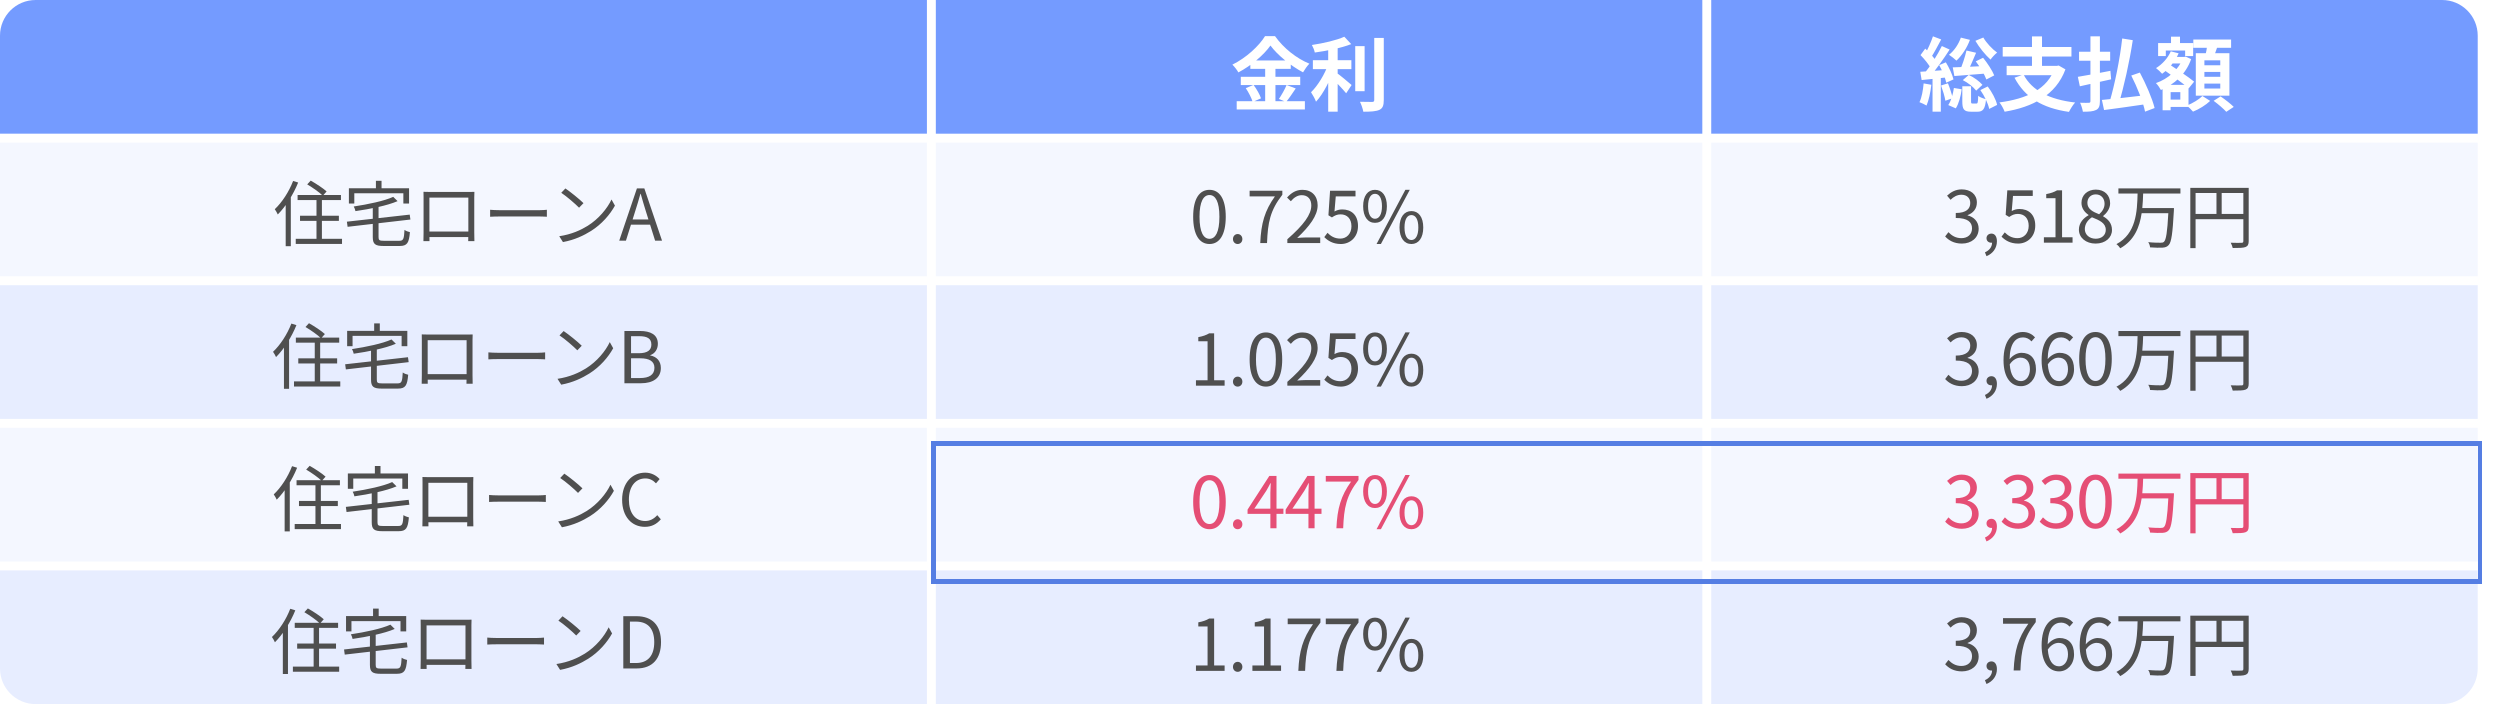
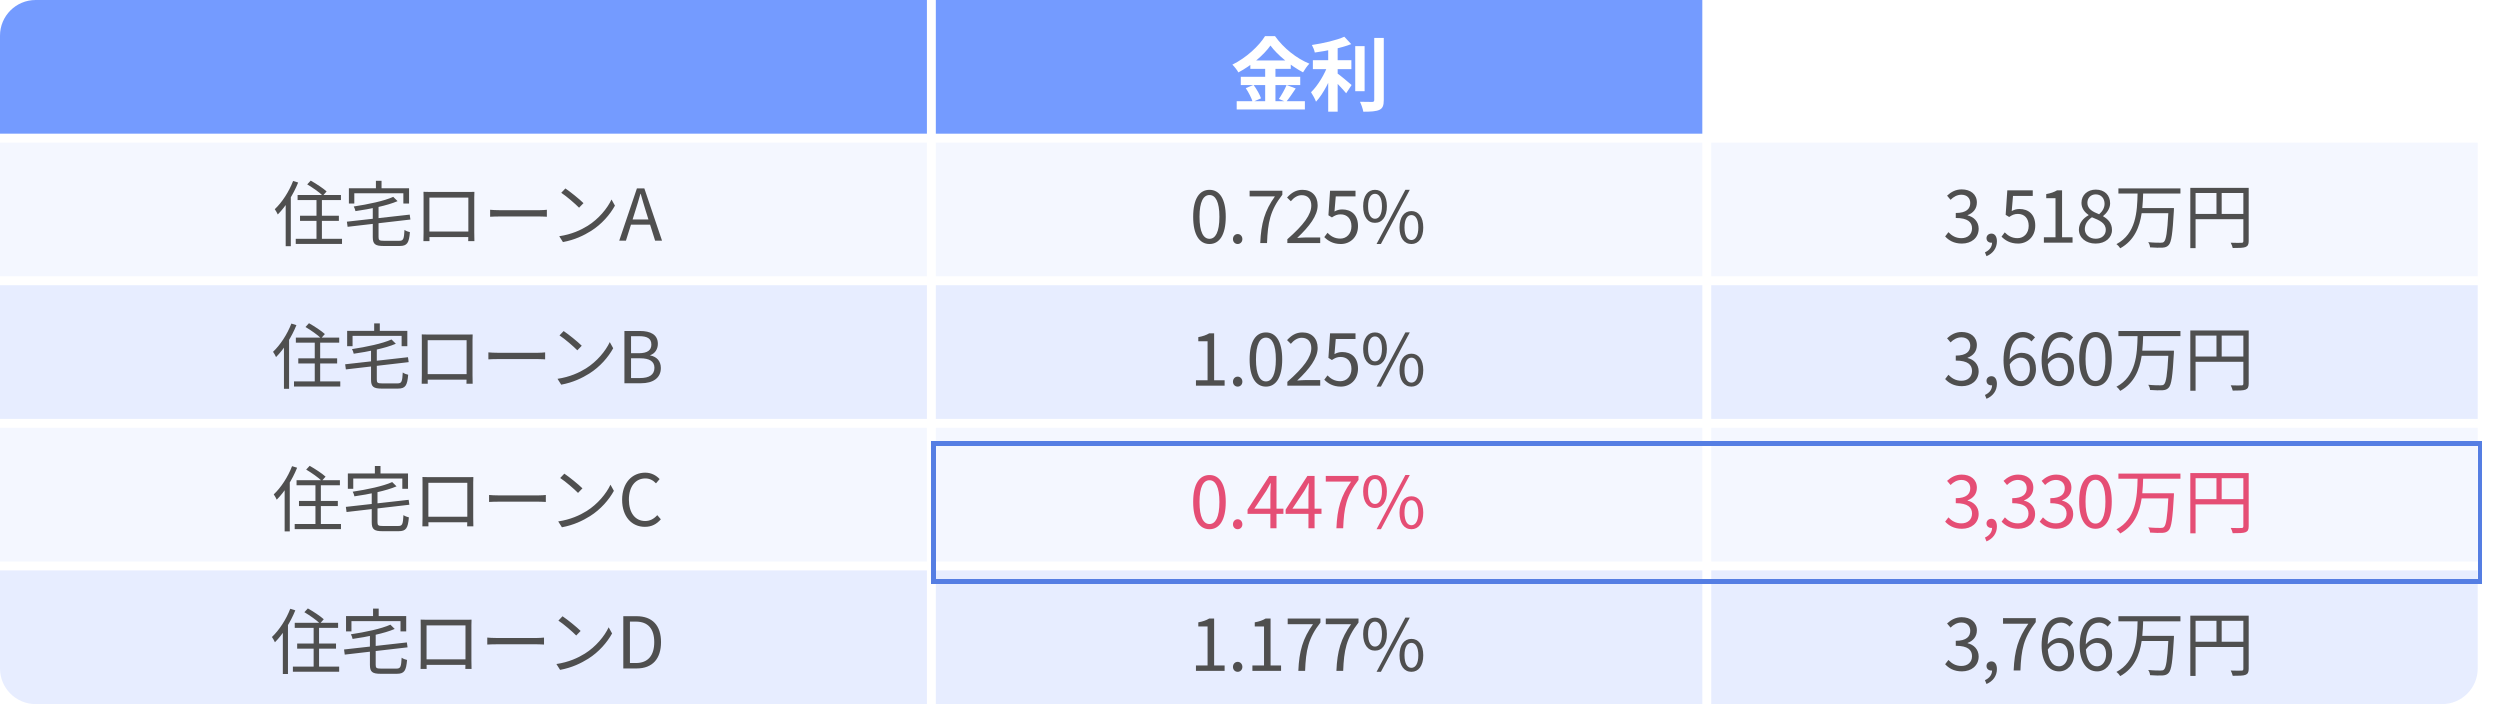
<svg xmlns="http://www.w3.org/2000/svg" width="561" height="158" viewBox="0 0 561 158" fill="none">
  <rect width="327" height="158" rx="8" fill="white" />
  <path d="M0 8C0 3.582 3.582 0 8 0H208V30H0V8Z" fill="#749BFF" />
  <rect x="210" width="172" height="30" fill="#749BFF" />
-   <path d="M384 0H548C552.418 0 556 3.582 556 8V30H384V0Z" fill="#749BFF" />
  <path d="M285.093 10.221C286.641 12.345 289.647 14.775 292.401 16.233C292.797 15.567 293.301 14.829 293.823 14.289C290.961 13.119 288.063 10.851 286.119 8.115H283.869C282.537 10.293 279.639 12.993 276.543 14.505C277.011 14.955 277.623 15.747 277.893 16.251C280.845 14.685 283.599 12.327 285.093 10.221ZM280.575 13.569V15.459H289.647V13.569H280.575ZM278.433 17.241V19.095H291.771V17.241H278.433ZM277.515 22.713V24.567H292.815V22.713H277.515ZM283.905 14.325V23.631H286.209V14.325H283.905ZM279.549 19.779C280.197 20.733 280.863 22.047 281.097 22.875L282.969 22.065C282.699 21.219 281.979 19.977 281.295 19.059L279.549 19.779ZM288.711 19.077C288.315 20.049 287.559 21.363 286.983 22.209L288.603 22.875C289.233 22.119 290.025 20.949 290.763 19.851L288.711 19.077ZM294.609 13.515V15.513H303.249V13.515H294.609ZM304.113 10.347V20.463H306.219V10.347H304.113ZM298.047 9.951V25.053H300.171V9.951H298.047ZM308.379 8.511V22.425C308.379 22.767 308.235 22.875 307.893 22.875C307.515 22.875 306.363 22.875 305.175 22.839C305.481 23.451 305.823 24.441 305.931 25.071C307.587 25.071 308.775 24.999 309.531 24.657C310.269 24.297 310.521 23.703 310.521 22.425V8.511H308.379ZM301.665 8.241C299.919 9.033 297.021 9.699 294.393 10.095C294.645 10.545 294.951 11.301 295.041 11.787C297.759 11.409 300.927 10.797 303.213 9.897L301.665 8.241ZM298.029 14.469C297.309 16.575 295.743 19.203 294.195 20.697C294.555 21.273 295.095 22.173 295.311 22.821C297.003 21.021 298.587 17.799 299.487 15.099L298.029 14.469ZM299.847 16.287L298.731 17.403C299.613 18.213 301.287 19.959 302.079 20.931L303.303 19.077C302.781 18.609 300.549 16.737 299.847 16.287Z" fill="white" />
  <path d="M441.277 11.337C440.971 12.705 440.341 14.631 439.783 15.837L441.403 16.323C442.015 15.189 442.771 13.425 443.437 11.841L441.277 11.337ZM443.365 13.767C444.319 15.027 445.345 16.737 445.741 17.835L447.505 16.917C447.055 15.801 445.975 14.163 445.003 12.957L443.365 13.767ZM444.391 20.211C445.309 21.525 446.155 23.271 446.371 24.441L448.153 23.541C447.901 22.335 447.001 20.679 446.047 19.401L444.391 20.211ZM438.199 15.117L438.559 17.061C440.557 16.917 443.257 16.701 445.831 16.485L445.849 14.793C443.023 14.937 440.089 15.063 438.199 15.117ZM440.017 8.439C439.495 9.933 438.523 11.391 437.353 12.291C437.821 12.597 438.649 13.227 439.027 13.605C440.233 12.489 441.385 10.761 442.051 8.943L440.017 8.439ZM445.057 8.421L443.275 9.159C444.121 10.617 445.525 12.363 446.677 13.371C447.001 12.885 447.685 12.165 448.153 11.805C447.055 11.013 445.741 9.627 445.057 8.421ZM440.449 17.979C441.565 18.537 442.843 19.527 443.455 20.337L444.859 19.041C444.211 18.285 442.969 17.349 441.781 16.809L440.449 17.979ZM440.341 19.365V22.731C440.341 24.495 440.665 25.071 442.321 25.071C442.645 25.071 443.401 25.071 443.725 25.071C444.949 25.071 445.471 24.513 445.669 22.263C445.129 22.137 444.283 21.831 443.905 21.507C443.869 23.037 443.797 23.235 443.491 23.235C443.329 23.235 442.789 23.235 442.663 23.235C442.357 23.235 442.303 23.181 442.303 22.713V19.365H440.341ZM438.451 19.743C438.271 21.111 437.803 22.695 437.191 23.577L438.883 24.315C439.567 23.235 440.017 21.525 440.197 20.031L438.451 19.743ZM433.753 8.151C433.339 9.411 432.565 11.157 431.917 12.237L433.357 12.849C434.023 11.841 434.869 10.239 435.607 8.853L433.753 8.151ZM435.751 10.329C434.815 12.255 433.159 14.883 431.809 16.503L433.051 17.205C434.437 15.657 436.183 13.155 437.497 11.121L435.751 10.329ZM430.963 12.363C431.863 13.281 432.907 14.559 433.321 15.423L434.473 13.767C434.041 12.939 432.943 11.769 432.025 10.905L430.963 12.363ZM435.157 14.613C435.859 15.855 436.525 17.511 436.741 18.555L438.361 17.817C438.127 16.773 437.389 15.189 436.651 13.983L435.157 14.613ZM430.909 16.107L431.215 17.961C432.889 17.781 435.067 17.583 437.155 17.331L437.119 15.675C434.833 15.837 432.493 16.017 430.909 16.107ZM435.571 19.185C435.967 20.265 436.399 21.669 436.543 22.605L438.181 22.029C437.983 21.111 437.551 19.743 437.119 18.699L435.571 19.185ZM431.665 18.717C431.521 20.247 431.251 21.867 430.729 22.929C431.161 23.091 431.953 23.451 432.313 23.685C432.817 22.533 433.195 20.733 433.393 19.023L431.665 18.717ZM433.663 17.007V25.053H435.517V17.007H433.663ZM454.087 16.737L452.053 17.439C454.393 21.831 458.209 24.243 464.275 25.107C464.581 24.495 465.175 23.505 465.661 23.001C459.865 22.353 455.941 20.283 454.087 16.737ZM450.289 14.775V16.881H461.827V14.775H450.289ZM449.407 10.545V12.687H464.833V10.545H449.407ZM455.977 8.169V15.729H458.227V8.169H455.977ZM461.125 14.775V15.171C459.487 20.067 454.717 22.191 448.669 22.983C449.083 23.469 449.641 24.495 449.839 25.071C456.085 24.027 461.323 21.399 463.483 15.567L461.971 14.703L461.593 14.775H461.125ZM476.221 8.637C475.717 13.245 474.511 19.113 473.395 22.857L475.447 23.289C476.581 19.581 477.859 13.893 478.597 9.015L476.221 8.637ZM471.667 22.425L472.153 24.693C474.691 24.351 478.237 23.883 481.531 23.379L481.459 21.363C477.895 21.795 474.061 22.227 471.667 22.425ZM478.255 16.953C479.587 19.563 480.937 22.947 481.351 25.053L483.493 24.243C482.971 22.101 481.531 18.807 480.181 16.287L478.255 16.953ZM466.537 11.607V13.623H473.521V11.607H466.537ZM469.093 8.151V22.695C469.093 22.965 469.003 23.055 468.733 23.073C468.463 23.073 467.581 23.091 466.771 23.055C467.041 23.613 467.311 24.513 467.401 25.071C468.769 25.071 469.705 25.017 470.371 24.675C471.001 24.351 471.217 23.793 471.217 22.695V8.151H469.093ZM466.267 17.241L466.717 19.365C468.697 18.933 471.307 18.357 473.737 17.799L473.575 15.891C470.929 16.413 468.103 16.953 466.267 17.241ZM486.583 12.777V14.235H490.165V12.777H486.583ZM487.177 8.223V11.031H489.193V8.223H487.177ZM486.259 19.041V20.679H489.265V22.353H486.259V23.991H491.101V19.041H486.259ZM484.279 9.663V12.579H486.007V11.337H490.345V12.579H492.145V9.663H484.279ZM485.287 19.041V24.747H487.087V19.041H485.287ZM489.805 12.777V13.083C488.923 15.621 486.475 17.727 483.793 18.645C484.171 19.023 484.675 19.743 484.909 20.193C487.879 18.969 490.507 16.665 491.695 13.263L490.471 12.705L490.147 12.777H489.805ZM487.123 11.517C486.475 13.029 485.233 14.415 483.811 15.279C484.207 15.567 484.891 16.215 485.179 16.557C486.655 15.495 488.077 13.821 488.887 11.967L487.123 11.517ZM485.521 15.639C487.339 16.899 489.913 18.717 491.137 19.833L492.361 18.321C491.065 17.241 488.419 15.513 486.655 14.343L485.521 15.639ZM492.181 8.871V10.725H500.659V8.871H492.181ZM494.665 16.143H498.229V17.241H494.665V16.143ZM494.665 18.753H498.229V19.869H494.665V18.753ZM494.665 13.533H498.229V14.649H494.665V13.533ZM492.739 11.931V21.471H500.281V11.931H492.739ZM495.349 9.861C495.259 10.725 495.025 11.931 494.809 12.777L496.609 13.119C496.915 12.363 497.347 11.229 497.707 10.131L495.349 9.861ZM494.215 21.543C493.495 22.281 492.019 23.199 490.723 23.685C491.173 24.063 491.785 24.657 492.109 25.053C493.441 24.531 495.007 23.559 495.961 22.641L494.215 21.543ZM496.735 22.623C497.725 23.343 498.985 24.423 499.579 25.089L501.253 23.991C500.587 23.307 499.273 22.299 498.301 21.633L496.735 22.623Z" fill="white" />
  <rect y="32" width="208" height="30" fill="#F4F7FF" />
  <rect x="210" y="32" width="172" height="30" fill="#F4F7FF" />
  <rect x="384" y="32" width="172" height="30" fill="#F4F7FF" />
  <rect y="64" width="208" height="30" fill="#E7EDFF" />
  <rect x="210" y="64" width="172" height="30" fill="#E7EDFF" />
  <rect x="384" y="64" width="172" height="30" fill="#E7EDFF" />
  <rect y="96" width="208" height="30" fill="#F4F7FF" />
  <rect x="210" y="96" width="172" height="30" fill="#F4F7FF" />
  <rect x="384" y="96" width="172" height="30" fill="#F4F7FF" />
  <path d="M0 128H208V158H8C3.582 158 0 154.418 0 150V128Z" fill="#E7EDFF" />
  <rect x="210" y="128" width="172" height="30" fill="#E7EDFF" />
  <path d="M384 128H556V150C556 154.418 552.418 158 548 158H384V128Z" fill="#E7EDFF" />
  <path d="M66.78 43.76V44.896H76.508V43.76H66.78ZM67.324 48.416V49.568H76.044V48.416H67.324ZM66.364 53.584V54.736H76.748V53.584H66.364ZM71.02 44.096V54.272H72.236V44.096H71.02ZM68.94 41.376C70.156 42.096 71.708 43.184 72.444 43.92L73.292 42.96C72.508 42.24 70.94 41.216 69.724 40.528L68.94 41.376ZM65.772 40.608C64.844 43.04 63.276 45.424 61.66 46.944C61.884 47.232 62.22 47.856 62.332 48.128C64.108 46.352 65.82 43.664 66.908 40.96L65.772 40.608ZM64.108 44.736V55.248H65.26V43.616L65.244 43.6L64.108 44.736ZM88.242 44.176C86.242 45.088 82.594 45.856 79.378 46.336C79.538 46.608 79.714 47.072 79.762 47.376C83.058 46.896 86.802 46.176 89.218 45.136L88.242 44.176ZM77.842 49.744L78.002 50.896L92.098 49.264L91.938 48.16L77.842 49.744ZM83.65 46.208V53.2C83.65 54.784 84.194 55.2 86.066 55.2C86.466 55.2 89.234 55.2 89.666 55.2C91.378 55.2 91.778 54.528 91.986 52.096C91.602 52.016 91.074 51.824 90.77 51.584C90.658 53.632 90.53 54.032 89.602 54.032C88.978 54.032 86.626 54.032 86.13 54.032C85.122 54.032 84.946 53.888 84.946 53.2V46.208H83.65ZM84.354 40.576V43.152H85.618V40.576H84.354ZM78.29 42.24V45.68H79.506V43.376H90.514V45.68H91.794V42.24H78.29ZM95.032 43.04C95.048 43.44 95.048 43.92 95.048 44.288C95.048 44.912 95.048 51.52 95.048 52.176C95.048 52.736 95.016 53.904 95.016 54.112H96.376C96.376 53.904 96.36 52.88 96.36 52.352C96.36 51.696 96.36 44.336 96.36 44.336H105.096C105.096 44.336 105.096 51.76 105.096 52.352C105.096 53.024 105.08 53.936 105.064 54.112H106.456C106.44 53.936 106.424 52.688 106.424 52.176C106.424 51.568 106.424 45.04 106.424 44.288C106.424 43.888 106.424 43.44 106.456 43.056C105.96 43.072 105.384 43.072 105.048 43.072C104.264 43.072 97.304 43.072 96.456 43.072C96.072 43.072 95.656 43.072 95.032 43.04ZM105.624 51.952H95.72V53.2H105.624V51.952ZM109.982 47.072V48.64C110.494 48.608 111.342 48.576 112.222 48.576C113.406 48.576 119.79 48.576 121.006 48.576C121.71 48.576 122.382 48.624 122.718 48.64V47.072C122.35 47.104 121.79 47.168 120.99 47.168C119.806 47.168 113.39 47.168 112.222 47.168C111.31 47.168 110.478 47.12 109.982 47.072ZM126.871 42.288L125.943 43.264C127.143 44.048 129.127 45.776 129.943 46.608L130.935 45.584C130.055 44.704 127.991 43.04 126.871 42.288ZM125.495 53.008L126.327 54.32C128.999 53.824 131.015 52.832 132.631 51.824C135.047 50.304 136.903 48.128 137.991 46.144L137.223 44.768C136.295 46.752 134.359 49.12 131.879 50.672C130.359 51.616 128.279 52.592 125.495 53.008ZM138.957 54H140.461L142.525 47.44C142.957 46.128 143.325 44.848 143.709 43.488H143.773C144.157 44.848 144.525 46.128 144.941 47.44L147.005 54H148.557L144.589 42.272H142.925L138.957 54ZM141.037 50.416H146.445V49.248H141.037V50.416ZM66.39 75.76V76.896H76.118V75.76H66.39ZM66.934 80.416V81.568H75.654V80.416H66.934ZM65.974 85.584V86.736H76.358V85.584H65.974ZM70.63 76.096V86.272H71.846V76.096H70.63ZM68.55 73.376C69.766 74.096 71.318 75.184 72.054 75.92L72.902 74.96C72.118 74.24 70.55 73.216 69.334 72.528L68.55 73.376ZM65.382 72.608C64.454 75.04 62.886 77.424 61.27 78.944C61.494 79.232 61.83 79.856 61.942 80.128C63.718 78.352 65.43 75.664 66.518 72.96L65.382 72.608ZM63.718 76.736V87.248H64.87V75.616L64.854 75.6L63.718 76.736ZM87.852 76.176C85.852 77.088 82.204 77.856 78.988 78.336C79.148 78.608 79.324 79.072 79.372 79.376C82.668 78.896 86.412 78.176 88.828 77.136L87.852 76.176ZM77.452 81.744L77.612 82.896L91.708 81.264L91.548 80.16L77.452 81.744ZM83.26 78.208V85.2C83.26 86.784 83.804 87.2 85.676 87.2C86.076 87.2 88.844 87.2 89.276 87.2C90.988 87.2 91.388 86.528 91.596 84.096C91.212 84.016 90.684 83.824 90.38 83.584C90.268 85.632 90.14 86.032 89.212 86.032C88.588 86.032 86.236 86.032 85.74 86.032C84.732 86.032 84.556 85.888 84.556 85.2V78.208H83.26ZM83.964 72.576V75.152H85.228V72.576H83.964ZM77.9 74.24V77.68H79.116V75.376H90.124V77.68H91.404V74.24H77.9ZM94.642 75.04C94.658 75.44 94.658 75.92 94.658 76.288C94.658 76.912 94.658 83.52 94.658 84.176C94.658 84.736 94.626 85.904 94.626 86.112H95.986C95.986 85.904 95.97 84.88 95.97 84.352C95.97 83.696 95.97 76.336 95.97 76.336H104.706C104.706 76.336 104.706 83.76 104.706 84.352C104.706 85.024 104.69 85.936 104.674 86.112H106.066C106.05 85.936 106.034 84.688 106.034 84.176C106.034 83.568 106.034 77.04 106.034 76.288C106.034 75.888 106.034 75.44 106.066 75.056C105.57 75.072 104.994 75.072 104.658 75.072C103.874 75.072 96.914 75.072 96.066 75.072C95.682 75.072 95.266 75.072 94.642 75.04ZM105.234 83.952H95.33V85.2H105.234V83.952ZM109.592 79.072V80.64C110.104 80.608 110.952 80.576 111.832 80.576C113.016 80.576 119.4 80.576 120.616 80.576C121.32 80.576 121.992 80.624 122.328 80.64V79.072C121.96 79.104 121.4 79.168 120.6 79.168C119.416 79.168 113 79.168 111.832 79.168C110.92 79.168 110.088 79.12 109.592 79.072ZM126.481 74.288L125.553 75.264C126.753 76.048 128.737 77.776 129.553 78.608L130.545 77.584C129.665 76.704 127.601 75.04 126.481 74.288ZM125.105 85.008L125.937 86.32C128.609 85.824 130.625 84.832 132.241 83.824C134.657 82.304 136.513 80.128 137.601 78.144L136.833 76.768C135.905 78.752 133.969 81.12 131.489 82.672C129.969 83.616 127.889 84.592 125.105 85.008ZM140.119 86H143.863C146.471 86 148.295 84.864 148.295 82.576C148.295 80.976 147.319 80.032 145.911 79.76V79.696C147.015 79.328 147.623 78.304 147.623 77.152C147.623 75.088 145.975 74.272 143.591 74.272H140.119V86ZM141.607 79.264V75.44H143.415C145.239 75.44 146.167 75.952 146.167 77.328C146.167 78.528 145.351 79.264 143.335 79.264H141.607ZM141.607 84.832V80.4H143.655C145.703 80.4 146.855 81.072 146.855 82.528C146.855 84.112 145.655 84.832 143.655 84.832H141.607ZM66.546 107.76V108.896H76.274V107.76H66.546ZM67.09 112.416V113.568H75.81V112.416H67.09ZM66.13 117.584V118.736H76.514V117.584H66.13ZM70.786 108.096V118.272H72.002V108.096H70.786ZM68.706 105.376C69.922 106.096 71.474 107.184 72.21 107.92L73.058 106.96C72.274 106.24 70.706 105.216 69.49 104.528L68.706 105.376ZM65.538 104.608C64.61 107.04 63.042 109.424 61.426 110.944C61.65 111.232 61.986 111.856 62.098 112.128C63.874 110.352 65.586 107.664 66.674 104.96L65.538 104.608ZM63.874 108.736V119.248H65.026V107.616L65.01 107.6L63.874 108.736ZM88.008 108.176C86.008 109.088 82.36 109.856 79.144 110.336C79.304 110.608 79.48 111.072 79.528 111.376C82.824 110.896 86.568 110.176 88.984 109.136L88.008 108.176ZM77.608 113.744L77.768 114.896L91.864 113.264L91.704 112.16L77.608 113.744ZM83.416 110.208V117.2C83.416 118.784 83.96 119.2 85.832 119.2C86.232 119.2 89 119.2 89.432 119.2C91.144 119.2 91.544 118.528 91.752 116.096C91.368 116.016 90.84 115.824 90.536 115.584C90.424 117.632 90.296 118.032 89.368 118.032C88.744 118.032 86.392 118.032 85.896 118.032C84.888 118.032 84.712 117.888 84.712 117.2V110.208H83.416ZM84.12 104.576V107.152H85.384V104.576H84.12ZM78.056 106.24V109.68H79.272V107.376H90.28V109.68H91.56V106.24H78.056ZM94.798 107.04C94.814 107.44 94.814 107.92 94.814 108.288C94.814 108.912 94.814 115.52 94.814 116.176C94.814 116.736 94.782 117.904 94.782 118.112H96.142C96.142 117.904 96.126 116.88 96.126 116.352C96.126 115.696 96.126 108.336 96.126 108.336H104.862C104.862 108.336 104.862 115.76 104.862 116.352C104.862 117.024 104.846 117.936 104.83 118.112H106.222C106.206 117.936 106.19 116.688 106.19 116.176C106.19 115.568 106.19 109.04 106.19 108.288C106.19 107.888 106.19 107.44 106.222 107.056C105.726 107.072 105.15 107.072 104.814 107.072C104.03 107.072 97.07 107.072 96.222 107.072C95.838 107.072 95.422 107.072 94.798 107.04ZM105.39 115.952H95.486V117.2H105.39V115.952ZM109.748 111.072V112.64C110.26 112.608 111.108 112.576 111.988 112.576C113.172 112.576 119.556 112.576 120.772 112.576C121.476 112.576 122.148 112.624 122.484 112.64V111.072C122.116 111.104 121.556 111.168 120.756 111.168C119.572 111.168 113.156 111.168 111.988 111.168C111.076 111.168 110.244 111.12 109.748 111.072ZM126.637 106.288L125.709 107.264C126.909 108.048 128.893 109.776 129.709 110.608L130.701 109.584C129.821 108.704 127.757 107.04 126.637 106.288ZM125.261 117.008L126.093 118.32C128.765 117.824 130.781 116.832 132.397 115.824C134.813 114.304 136.669 112.128 137.757 110.144L136.989 108.768C136.061 110.752 134.125 113.12 131.645 114.672C130.125 115.616 128.045 116.592 125.261 117.008ZM144.707 118.224C146.227 118.224 147.363 117.616 148.291 116.528L147.491 115.6C146.739 116.432 145.875 116.912 144.771 116.912C142.531 116.912 141.123 115.072 141.123 112.112C141.123 109.184 142.595 107.36 144.819 107.36C145.811 107.36 146.595 107.808 147.203 108.464L148.019 107.504C147.331 106.752 146.227 106.064 144.803 106.064C141.827 106.064 139.603 108.368 139.603 112.144C139.603 115.952 141.779 118.224 144.707 118.224ZM66.14 139.76V140.896H75.868V139.76H66.14ZM66.684 144.416V145.568H75.404V144.416H66.684ZM65.724 149.584V150.736H76.108V149.584H65.724ZM70.38 140.096V150.272H71.596V140.096H70.38ZM68.3 137.376C69.516 138.096 71.068 139.184 71.804 139.92L72.652 138.96C71.868 138.24 70.3 137.216 69.084 136.528L68.3 137.376ZM65.132 136.608C64.204 139.04 62.636 141.424 61.02 142.944C61.244 143.232 61.58 143.856 61.692 144.128C63.468 142.352 65.18 139.664 66.268 136.96L65.132 136.608ZM63.468 140.736V151.248H64.62V139.616L64.604 139.6L63.468 140.736ZM87.602 140.176C85.602 141.088 81.954 141.856 78.738 142.336C78.898 142.608 79.074 143.072 79.122 143.376C82.418 142.896 86.162 142.176 88.578 141.136L87.602 140.176ZM77.202 145.744L77.362 146.896L91.458 145.264L91.298 144.16L77.202 145.744ZM83.01 142.208V149.2C83.01 150.784 83.554 151.2 85.426 151.2C85.826 151.2 88.594 151.2 89.026 151.2C90.738 151.2 91.138 150.528 91.346 148.096C90.962 148.016 90.434 147.824 90.13 147.584C90.018 149.632 89.89 150.032 88.962 150.032C88.338 150.032 85.986 150.032 85.49 150.032C84.482 150.032 84.306 149.888 84.306 149.2V142.208H83.01ZM83.714 136.576V139.152H84.978V136.576H83.714ZM77.65 138.24V141.68H78.866V139.376H89.874V141.68H91.154V138.24H77.65ZM94.392 139.04C94.408 139.44 94.408 139.92 94.408 140.288C94.408 140.912 94.408 147.52 94.408 148.176C94.408 148.736 94.376 149.904 94.376 150.112H95.736C95.736 149.904 95.72 148.88 95.72 148.352C95.72 147.696 95.72 140.336 95.72 140.336H104.456C104.456 140.336 104.456 147.76 104.456 148.352C104.456 149.024 104.44 149.936 104.424 150.112H105.816C105.8 149.936 105.784 148.688 105.784 148.176C105.784 147.568 105.784 141.04 105.784 140.288C105.784 139.888 105.784 139.44 105.816 139.056C105.32 139.072 104.744 139.072 104.408 139.072C103.624 139.072 96.664 139.072 95.816 139.072C95.432 139.072 95.016 139.072 94.392 139.04ZM104.984 147.952H95.08V149.2H104.984V147.952ZM109.342 143.072V144.64C109.854 144.608 110.702 144.576 111.582 144.576C112.766 144.576 119.15 144.576 120.366 144.576C121.07 144.576 121.742 144.624 122.078 144.64V143.072C121.71 143.104 121.15 143.168 120.35 143.168C119.166 143.168 112.75 143.168 111.582 143.168C110.67 143.168 109.838 143.12 109.342 143.072ZM126.231 138.288L125.303 139.264C126.503 140.048 128.487 141.776 129.303 142.608L130.295 141.584C129.415 140.704 127.351 139.04 126.231 138.288ZM124.855 149.008L125.687 150.32C128.359 149.824 130.375 148.832 131.991 147.824C134.407 146.304 136.263 144.128 137.351 142.144L136.583 140.768C135.655 142.752 133.719 145.12 131.239 146.672C129.719 147.616 127.639 148.592 124.855 149.008ZM139.869 150H142.877C146.413 150 148.333 147.824 148.333 144.096C148.333 140.368 146.413 138.272 142.797 138.272H139.869V150ZM141.357 148.784V139.488H142.685C145.437 139.488 146.813 141.12 146.813 144.096C146.813 147.072 145.437 148.784 142.685 148.784H141.357Z" fill="#4F4F4F" />
  <path d="M271.411 54.757C273.635 54.757 275.059 52.725 275.059 48.645C275.059 44.581 273.635 42.597 271.411 42.597C269.171 42.597 267.747 44.565 267.747 48.645C267.747 52.725 269.171 54.757 271.411 54.757ZM271.411 53.589C270.067 53.589 269.171 52.101 269.171 48.645C269.171 45.221 270.067 43.765 271.411 43.765C272.739 43.765 273.635 45.221 273.635 48.645C273.635 52.101 272.739 53.589 271.411 53.589ZM277.732 54.757C278.308 54.757 278.788 54.309 278.788 53.653C278.788 52.981 278.308 52.517 277.732 52.517C277.156 52.517 276.676 52.981 276.676 53.653C276.676 54.309 277.156 54.757 277.732 54.757ZM282.799 54.549H284.319C284.495 49.957 285.007 47.221 287.759 43.701V42.805H280.415V44.069H286.095C283.807 47.269 282.991 50.101 282.799 54.549ZM288.88 54.549H296.256V53.285H293.008C292.416 53.285 291.696 53.349 291.088 53.397C293.84 50.789 295.68 48.405 295.68 46.069C295.68 43.973 294.368 42.597 292.272 42.597C290.784 42.597 289.776 43.285 288.816 44.325L289.664 45.157C290.304 44.389 291.136 43.797 292.096 43.797C293.552 43.797 294.256 44.773 294.256 46.117C294.256 48.133 292.56 50.469 288.88 53.685V54.549ZM300.897 54.757C302.881 54.757 304.737 53.301 304.737 50.725C304.737 48.149 303.153 46.997 301.201 46.997C300.497 46.997 299.985 47.173 299.457 47.461L299.745 44.069H304.177V42.805H298.465L298.097 48.309L298.881 48.789C299.553 48.341 300.049 48.101 300.833 48.101C302.305 48.101 303.265 49.093 303.265 50.773C303.265 52.485 302.145 53.541 300.769 53.541C299.409 53.541 298.561 52.917 297.889 52.245L297.169 53.205C297.953 53.989 299.073 54.757 300.897 54.757ZM308.546 50.005C310.162 50.005 311.218 48.645 311.218 46.277C311.218 43.925 310.162 42.597 308.546 42.597C306.946 42.597 305.89 43.925 305.89 46.277C305.89 48.645 306.946 50.005 308.546 50.005ZM308.546 49.093C307.634 49.093 306.994 48.149 306.994 46.277C306.994 44.405 307.634 43.493 308.546 43.493C309.474 43.493 310.114 44.405 310.114 46.277C310.114 48.149 309.474 49.093 308.546 49.093ZM308.898 54.757H309.874L316.354 42.597H315.362L308.898 54.757ZM316.722 54.757C318.322 54.757 319.378 53.413 319.378 51.045C319.378 48.693 318.322 47.365 316.722 47.365C315.122 47.365 314.05 48.693 314.05 51.045C314.05 53.413 315.122 54.757 316.722 54.757ZM316.722 53.861C315.794 53.861 315.17 52.917 315.17 51.045C315.17 49.173 315.794 48.261 316.722 48.261C317.634 48.261 318.274 49.173 318.274 51.045C318.274 52.917 317.634 53.861 316.722 53.861ZM268.371 86.549H274.803V85.333H272.451V74.805H271.331C270.691 75.189 269.939 75.461 268.899 75.653V76.581H270.979V85.333H268.371V86.549ZM277.732 86.757C278.308 86.757 278.788 86.309 278.788 85.653C278.788 84.981 278.308 84.517 277.732 84.517C277.156 84.517 276.676 84.981 276.676 85.653C276.676 86.309 277.156 86.757 277.732 86.757ZM284.079 86.757C286.303 86.757 287.727 84.725 287.727 80.645C287.727 76.581 286.303 74.597 284.079 74.597C281.839 74.597 280.415 76.565 280.415 80.645C280.415 84.725 281.839 86.757 284.079 86.757ZM284.079 85.589C282.735 85.589 281.839 84.101 281.839 80.645C281.839 77.221 282.735 75.765 284.079 75.765C285.407 75.765 286.303 77.221 286.303 80.645C286.303 84.101 285.407 85.589 284.079 85.589ZM288.88 86.549H296.256V85.285H293.008C292.416 85.285 291.696 85.349 291.088 85.397C293.84 82.789 295.68 80.405 295.68 78.069C295.68 75.973 294.368 74.597 292.272 74.597C290.784 74.597 289.776 75.285 288.816 76.325L289.664 77.157C290.304 76.389 291.136 75.797 292.096 75.797C293.552 75.797 294.256 76.773 294.256 78.117C294.256 80.133 292.56 82.469 288.88 85.685V86.549ZM300.897 86.757C302.881 86.757 304.737 85.301 304.737 82.725C304.737 80.149 303.153 78.997 301.201 78.997C300.497 78.997 299.985 79.173 299.457 79.461L299.745 76.069H304.177V74.805H298.465L298.097 80.309L298.881 80.789C299.553 80.341 300.049 80.101 300.833 80.101C302.305 80.101 303.265 81.093 303.265 82.773C303.265 84.485 302.145 85.541 300.769 85.541C299.409 85.541 298.561 84.917 297.889 84.245L297.169 85.205C297.953 85.989 299.073 86.757 300.897 86.757ZM308.546 82.005C310.162 82.005 311.218 80.645 311.218 78.277C311.218 75.925 310.162 74.597 308.546 74.597C306.946 74.597 305.89 75.925 305.89 78.277C305.89 80.645 306.946 82.005 308.546 82.005ZM308.546 81.093C307.634 81.093 306.994 80.149 306.994 78.277C306.994 76.405 307.634 75.493 308.546 75.493C309.474 75.493 310.114 76.405 310.114 78.277C310.114 80.149 309.474 81.093 308.546 81.093ZM308.898 86.757H309.874L316.354 74.597H315.362L308.898 86.757ZM316.722 86.757C318.322 86.757 319.378 85.413 319.378 83.045C319.378 80.693 318.322 79.365 316.722 79.365C315.122 79.365 314.05 80.693 314.05 83.045C314.05 85.413 315.122 86.757 316.722 86.757ZM316.722 85.861C315.794 85.861 315.17 84.917 315.17 83.045C315.17 81.173 315.794 80.261 316.722 80.261C317.634 80.261 318.274 81.173 318.274 83.045C318.274 84.917 317.634 85.861 316.722 85.861ZM268.371 150.549H274.803V149.333H272.451V138.805H271.331C270.691 139.189 269.939 139.461 268.899 139.653V140.581H270.979V149.333H268.371V150.549ZM277.732 150.757C278.308 150.757 278.788 150.309 278.788 149.653C278.788 148.981 278.308 148.517 277.732 148.517C277.156 148.517 276.676 148.981 276.676 149.653C276.676 150.309 277.156 150.757 277.732 150.757ZM281.039 150.549H287.471V149.333H285.119V138.805H283.999C283.359 139.189 282.607 139.461 281.567 139.653V140.581H283.647V149.333H281.039V150.549ZM291.344 150.549H292.864C293.04 145.957 293.552 143.221 296.304 139.701V138.805H288.96V140.069H294.64C292.352 143.269 291.536 146.101 291.344 150.549ZM299.889 150.549H301.409C301.585 145.957 302.097 143.221 304.849 139.701V138.805H297.505V140.069H303.185C300.897 143.269 300.081 146.101 299.889 150.549ZM308.546 146.005C310.162 146.005 311.218 144.645 311.218 142.277C311.218 139.925 310.162 138.597 308.546 138.597C306.946 138.597 305.89 139.925 305.89 142.277C305.89 144.645 306.946 146.005 308.546 146.005ZM308.546 145.093C307.634 145.093 306.994 144.149 306.994 142.277C306.994 140.405 307.634 139.493 308.546 139.493C309.474 139.493 310.114 140.405 310.114 142.277C310.114 144.149 309.474 145.093 308.546 145.093ZM308.898 150.757H309.874L316.354 138.597H315.362L308.898 150.757ZM316.722 150.757C318.322 150.757 319.378 149.413 319.378 147.045C319.378 144.693 318.322 143.365 316.722 143.365C315.122 143.365 314.05 144.693 314.05 147.045C314.05 149.413 315.122 150.757 316.722 150.757ZM316.722 149.861C315.794 149.861 315.17 148.917 315.17 147.045C315.17 145.173 315.794 144.261 316.722 144.261C317.634 144.261 318.274 145.173 318.274 147.045C318.274 148.917 317.634 149.861 316.722 149.861Z" fill="#4F4F4F" />
  <path d="M271.411 118.757C273.635 118.757 275.059 116.725 275.059 112.645C275.059 108.581 273.635 106.597 271.411 106.597C269.171 106.597 267.747 108.565 267.747 112.645C267.747 116.725 269.171 118.757 271.411 118.757ZM271.411 117.589C270.067 117.589 269.171 116.101 269.171 112.645C269.171 109.221 270.067 107.765 271.411 107.765C272.739 107.765 273.635 109.221 273.635 112.645C273.635 116.101 272.739 117.589 271.411 117.589ZM277.732 118.757C278.308 118.757 278.788 118.309 278.788 117.653C278.788 116.981 278.308 116.517 277.732 116.517C277.156 116.517 276.676 116.981 276.676 117.653C276.676 118.309 277.156 118.757 277.732 118.757ZM281.471 114.149L284.143 110.149C284.479 109.573 284.799 108.997 285.087 108.421H285.151C285.119 109.029 285.071 109.973 285.071 110.549V114.149H281.471ZM285.071 118.549H286.447V115.317H287.999V114.149H286.447V106.805H284.831L279.951 114.357V115.317H285.071V118.549ZM290.016 114.149L292.688 110.149C293.024 109.573 293.344 108.997 293.632 108.421H293.696C293.664 109.029 293.616 109.973 293.616 110.549V114.149H290.016ZM293.616 118.549H294.992V115.317H296.544V114.149H294.992V106.805H293.376L288.496 114.357V115.317H293.616V118.549ZM299.889 118.549H301.409C301.585 113.957 302.097 111.221 304.849 107.701V106.805H297.505V108.069H303.185C300.897 111.269 300.081 114.101 299.889 118.549ZM308.546 114.005C310.162 114.005 311.218 112.645 311.218 110.277C311.218 107.925 310.162 106.597 308.546 106.597C306.946 106.597 305.89 107.925 305.89 110.277C305.89 112.645 306.946 114.005 308.546 114.005ZM308.546 113.093C307.634 113.093 306.994 112.149 306.994 110.277C306.994 108.405 307.634 107.493 308.546 107.493C309.474 107.493 310.114 108.405 310.114 110.277C310.114 112.149 309.474 113.093 308.546 113.093ZM308.898 118.757H309.874L316.354 106.597H315.362L308.898 118.757ZM316.722 118.757C318.322 118.757 319.378 117.413 319.378 115.045C319.378 112.693 318.322 111.365 316.722 111.365C315.122 111.365 314.05 112.693 314.05 115.045C314.05 117.413 315.122 118.757 316.722 118.757ZM316.722 117.861C315.794 117.861 315.17 116.917 315.17 115.045C315.17 113.173 315.794 112.261 316.722 112.261C317.634 112.261 318.274 113.173 318.274 115.045C318.274 116.917 317.634 117.861 316.722 117.861Z" fill="#E54E75" />
  <path d="M440.251 54.659C442.331 54.659 444.011 53.411 444.011 51.315C444.011 49.715 442.907 48.659 441.531 48.339V48.275C442.763 47.811 443.611 46.867 443.611 45.443C443.611 43.587 442.171 42.499 440.203 42.499C438.843 42.499 437.803 43.091 436.923 43.907L437.707 44.835C438.363 44.163 439.195 43.699 440.139 43.699C441.355 43.699 442.123 44.435 442.123 45.555C442.123 46.819 441.291 47.795 438.875 47.795V48.915C441.579 48.915 442.523 49.859 442.523 51.251C442.523 52.611 441.531 53.443 440.139 53.443C438.811 53.443 437.915 52.819 437.227 52.099L436.491 53.059C437.259 53.891 438.411 54.659 440.251 54.659ZM445.772 57.491C447.212 56.883 448.108 55.683 448.108 54.147C448.108 53.075 447.644 52.419 446.876 52.419C446.284 52.419 445.772 52.819 445.772 53.443C445.772 54.115 446.284 54.467 446.844 54.467C446.908 54.467 446.956 54.467 447.02 54.451C447.02 55.395 446.428 56.179 445.42 56.627L445.772 57.491ZM452.871 54.659C454.855 54.659 456.711 53.203 456.711 50.627C456.711 48.051 455.127 46.899 453.175 46.899C452.471 46.899 451.959 47.075 451.431 47.363L451.719 43.971H456.151V42.707H450.439L450.071 48.211L450.855 48.691C451.527 48.243 452.023 48.003 452.807 48.003C454.279 48.003 455.239 48.995 455.239 50.675C455.239 52.387 454.119 53.443 452.743 53.443C451.383 53.443 450.535 52.819 449.863 52.147L449.143 53.107C449.927 53.891 451.047 54.659 452.871 54.659ZM458.648 54.451H465.08V53.235H462.728V42.707H461.608C460.968 43.091 460.216 43.363 459.176 43.555V44.483H461.256V53.235H458.648V54.451ZM470.249 54.659C472.457 54.659 473.929 53.331 473.929 51.619C473.929 50.019 472.969 49.139 471.945 48.547V48.467C472.649 47.923 473.513 46.867 473.513 45.635C473.513 43.827 472.297 42.547 470.297 42.547C468.473 42.547 467.081 43.731 467.081 45.523C467.081 46.755 467.801 47.635 468.665 48.227V48.307C467.593 48.883 466.505 49.971 466.505 51.539C466.505 53.347 468.089 54.659 470.249 54.659ZM471.049 48.083C469.673 47.539 468.409 46.931 468.409 45.523C468.409 44.387 469.193 43.619 470.281 43.619C471.545 43.619 472.265 44.563 472.265 45.715C472.265 46.579 471.849 47.379 471.049 48.083ZM470.281 53.571C468.873 53.571 467.833 52.659 467.833 51.411C467.833 50.291 468.489 49.363 469.433 48.755C471.097 49.427 472.537 50.019 472.537 51.587C472.537 52.755 471.625 53.571 470.281 53.571ZM489.29 43.427V42.275H475.37V43.427H479.674C479.578 47.507 479.354 52.435 474.922 54.787C475.242 55.011 475.594 55.395 475.786 55.715C478.938 53.955 480.122 50.979 480.586 47.843H486.57C486.346 52.067 486.074 53.827 485.594 54.259C485.402 54.435 485.21 54.467 484.842 54.467C484.41 54.467 483.258 54.467 482.058 54.339C482.298 54.675 482.458 55.155 482.474 55.507C483.578 55.587 484.682 55.619 485.29 55.571C485.898 55.523 486.282 55.395 486.65 54.995C487.274 54.323 487.53 52.419 487.818 47.267C487.834 47.107 487.834 46.691 487.834 46.691H480.73C480.842 45.587 480.89 44.483 480.922 43.427H489.29ZM498.544 48.003V43.315H503.408V48.003H498.544ZM492.688 43.315H497.376V48.003H492.688V43.315ZM504.608 42.163H491.504V55.683H492.688V49.187H503.408V54.083C503.408 54.387 503.296 54.483 503.008 54.483C502.704 54.499 501.664 54.515 500.576 54.467C500.752 54.787 500.96 55.331 501.024 55.651C502.448 55.651 503.344 55.635 503.872 55.443C504.416 55.235 504.608 54.851 504.608 54.083V42.163ZM440.251 86.659C442.331 86.659 444.011 85.411 444.011 83.315C444.011 81.715 442.907 80.659 441.531 80.339V80.275C442.763 79.811 443.611 78.867 443.611 77.443C443.611 75.587 442.171 74.499 440.203 74.499C438.843 74.499 437.803 75.091 436.923 75.907L437.707 76.835C438.363 76.163 439.195 75.699 440.139 75.699C441.355 75.699 442.123 76.435 442.123 77.555C442.123 78.819 441.291 79.795 438.875 79.795V80.915C441.579 80.915 442.523 81.859 442.523 83.251C442.523 84.611 441.531 85.443 440.139 85.443C438.811 85.443 437.915 84.819 437.227 84.099L436.491 85.059C437.259 85.891 438.411 86.659 440.251 86.659ZM445.772 89.491C447.212 88.883 448.108 87.683 448.108 86.147C448.108 85.075 447.644 84.419 446.876 84.419C446.284 84.419 445.772 84.819 445.772 85.443C445.772 86.115 446.284 86.467 446.844 86.467C446.908 86.467 446.956 86.467 447.02 86.451C447.02 87.395 446.428 88.179 445.42 88.627L445.772 89.491ZM453.383 80.259C454.807 80.259 455.511 81.267 455.511 82.851C455.511 84.451 454.631 85.523 453.511 85.523C452.039 85.523 451.159 84.195 450.983 81.763C451.703 80.691 452.647 80.259 453.383 80.259ZM453.511 86.659C455.335 86.659 456.871 85.123 456.871 82.851C456.871 80.403 455.607 79.171 453.623 79.171C452.695 79.171 451.671 79.715 450.951 80.595C451.015 76.947 452.375 75.715 453.975 75.715C454.695 75.715 455.399 76.051 455.863 76.611L456.663 75.699C456.023 75.011 455.143 74.499 453.927 74.499C451.655 74.499 449.591 76.259 449.591 80.851C449.591 84.723 451.255 86.659 453.511 86.659ZM461.928 80.259C463.352 80.259 464.056 81.267 464.056 82.851C464.056 84.451 463.176 85.523 462.056 85.523C460.584 85.523 459.704 84.195 459.528 81.763C460.248 80.691 461.192 80.259 461.928 80.259ZM462.056 86.659C463.88 86.659 465.416 85.123 465.416 82.851C465.416 80.403 464.152 79.171 462.168 79.171C461.24 79.171 460.216 79.715 459.496 80.595C459.56 76.947 460.92 75.715 462.52 75.715C463.24 75.715 463.944 76.051 464.408 76.611L465.208 75.699C464.568 75.011 463.688 74.499 462.472 74.499C460.2 74.499 458.136 76.259 458.136 80.851C458.136 84.723 459.8 86.659 462.056 86.659ZM470.233 86.659C472.457 86.659 473.881 84.627 473.881 80.547C473.881 76.483 472.457 74.499 470.233 74.499C467.993 74.499 466.569 76.467 466.569 80.547C466.569 84.627 467.993 86.659 470.233 86.659ZM470.233 85.491C468.889 85.491 467.993 84.003 467.993 80.547C467.993 77.123 468.889 75.667 470.233 75.667C471.561 75.667 472.457 77.123 472.457 80.547C472.457 84.003 471.561 85.491 470.233 85.491ZM489.29 75.427V74.275H475.37V75.427H479.674C479.578 79.507 479.354 84.435 474.922 86.787C475.242 87.011 475.594 87.395 475.786 87.715C478.938 85.955 480.122 82.979 480.586 79.843H486.57C486.346 84.067 486.074 85.827 485.594 86.259C485.402 86.435 485.21 86.467 484.842 86.467C484.41 86.467 483.258 86.467 482.058 86.339C482.298 86.675 482.458 87.155 482.474 87.507C483.578 87.587 484.682 87.619 485.29 87.571C485.898 87.523 486.282 87.395 486.65 86.995C487.274 86.323 487.53 84.419 487.818 79.267C487.834 79.107 487.834 78.691 487.834 78.691H480.73C480.842 77.587 480.89 76.483 480.922 75.427H489.29ZM498.544 80.003V75.315H503.408V80.003H498.544ZM492.688 75.315H497.376V80.003H492.688V75.315ZM504.608 74.163H491.504V87.683H492.688V81.187H503.408V86.083C503.408 86.387 503.296 86.483 503.008 86.483C502.704 86.499 501.664 86.515 500.576 86.467C500.752 86.787 500.96 87.331 501.024 87.651C502.448 87.651 503.344 87.635 503.872 87.443C504.416 87.235 504.608 86.851 504.608 86.083V74.163ZM440.251 150.659C442.331 150.659 444.011 149.411 444.011 147.315C444.011 145.715 442.907 144.659 441.531 144.339V144.275C442.763 143.811 443.611 142.867 443.611 141.443C443.611 139.587 442.171 138.499 440.203 138.499C438.843 138.499 437.803 139.091 436.923 139.907L437.707 140.835C438.363 140.163 439.195 139.699 440.139 139.699C441.355 139.699 442.123 140.435 442.123 141.555C442.123 142.819 441.291 143.795 438.875 143.795V144.915C441.579 144.915 442.523 145.859 442.523 147.251C442.523 148.611 441.531 149.443 440.139 149.443C438.811 149.443 437.915 148.819 437.227 148.099L436.491 149.059C437.259 149.891 438.411 150.659 440.251 150.659ZM445.772 153.491C447.212 152.883 448.108 151.683 448.108 150.147C448.108 149.075 447.644 148.419 446.876 148.419C446.284 148.419 445.772 148.819 445.772 149.443C445.772 150.115 446.284 150.467 446.844 150.467C446.908 150.467 446.956 150.467 447.02 150.451C447.02 151.395 446.428 152.179 445.42 152.627L445.772 153.491ZM451.863 150.451H453.383C453.559 145.859 454.071 143.123 456.823 139.603V138.707H449.479V139.971H455.159C452.871 143.171 452.055 146.003 451.863 150.451ZM461.928 144.259C463.352 144.259 464.056 145.267 464.056 146.851C464.056 148.451 463.176 149.523 462.056 149.523C460.584 149.523 459.704 148.195 459.528 145.763C460.248 144.691 461.192 144.259 461.928 144.259ZM462.056 150.659C463.88 150.659 465.416 149.123 465.416 146.851C465.416 144.403 464.152 143.171 462.168 143.171C461.24 143.171 460.216 143.715 459.496 144.595C459.56 140.947 460.92 139.715 462.52 139.715C463.24 139.715 463.944 140.051 464.408 140.611L465.208 139.699C464.568 139.011 463.688 138.499 462.472 138.499C460.2 138.499 458.136 140.259 458.136 144.851C458.136 148.723 459.8 150.659 462.056 150.659ZM470.473 144.259C471.897 144.259 472.601 145.267 472.601 146.851C472.601 148.451 471.721 149.523 470.601 149.523C469.129 149.523 468.249 148.195 468.073 145.763C468.793 144.691 469.737 144.259 470.473 144.259ZM470.601 150.659C472.425 150.659 473.961 149.123 473.961 146.851C473.961 144.403 472.697 143.171 470.713 143.171C469.785 143.171 468.761 143.715 468.041 144.595C468.105 140.947 469.465 139.715 471.065 139.715C471.785 139.715 472.489 140.051 472.953 140.611L473.753 139.699C473.113 139.011 472.233 138.499 471.017 138.499C468.745 138.499 466.681 140.259 466.681 144.851C466.681 148.723 468.345 150.659 470.601 150.659ZM489.29 139.427V138.275H475.37V139.427H479.674C479.578 143.507 479.354 148.435 474.922 150.787C475.242 151.011 475.594 151.395 475.786 151.715C478.938 149.955 480.122 146.979 480.586 143.843H486.57C486.346 148.067 486.074 149.827 485.594 150.259C485.402 150.435 485.21 150.467 484.842 150.467C484.41 150.467 483.258 150.467 482.058 150.339C482.298 150.675 482.458 151.155 482.474 151.507C483.578 151.587 484.682 151.619 485.29 151.571C485.898 151.523 486.282 151.395 486.65 150.995C487.274 150.323 487.53 148.419 487.818 143.267C487.834 143.107 487.834 142.691 487.834 142.691H480.73C480.842 141.587 480.89 140.483 480.922 139.427H489.29ZM498.544 144.003V139.315H503.408V144.003H498.544ZM492.688 139.315H497.376V144.003H492.688V139.315ZM504.608 138.163H491.504V151.683H492.688V145.187H503.408V150.083C503.408 150.387 503.296 150.483 503.008 150.483C502.704 150.499 501.664 150.515 500.576 150.467C500.752 150.787 500.96 151.331 501.024 151.651C502.448 151.651 503.344 151.635 503.872 151.443C504.416 151.235 504.608 150.851 504.608 150.083V138.163Z" fill="#4F4F4F" />
  <path d="M440.251 118.659C442.331 118.659 444.011 117.411 444.011 115.315C444.011 113.715 442.907 112.659 441.531 112.339V112.275C442.763 111.811 443.611 110.867 443.611 109.443C443.611 107.587 442.171 106.499 440.203 106.499C438.843 106.499 437.803 107.091 436.923 107.907L437.707 108.835C438.363 108.163 439.195 107.699 440.139 107.699C441.355 107.699 442.123 108.435 442.123 109.555C442.123 110.819 441.291 111.795 438.875 111.795V112.915C441.579 112.915 442.523 113.859 442.523 115.251C442.523 116.611 441.531 117.443 440.139 117.443C438.811 117.443 437.915 116.819 437.227 116.099L436.491 117.059C437.259 117.891 438.411 118.659 440.251 118.659ZM445.772 121.491C447.212 120.883 448.108 119.683 448.108 118.147C448.108 117.075 447.644 116.419 446.876 116.419C446.284 116.419 445.772 116.819 445.772 117.443C445.772 118.115 446.284 118.467 446.844 118.467C446.908 118.467 446.956 118.467 447.02 118.451C447.02 119.395 446.428 120.179 445.42 120.627L445.772 121.491ZM452.919 118.659C454.999 118.659 456.679 117.411 456.679 115.315C456.679 113.715 455.575 112.659 454.199 112.339V112.275C455.431 111.811 456.279 110.867 456.279 109.443C456.279 107.587 454.839 106.499 452.871 106.499C451.511 106.499 450.471 107.091 449.591 107.907L450.375 108.835C451.031 108.163 451.863 107.699 452.807 107.699C454.023 107.699 454.791 108.435 454.791 109.555C454.791 110.819 453.959 111.795 451.543 111.795V112.915C454.247 112.915 455.191 113.859 455.191 115.251C455.191 116.611 454.199 117.443 452.807 117.443C451.479 117.443 450.583 116.819 449.895 116.099L449.159 117.059C449.927 117.891 451.079 118.659 452.919 118.659ZM461.464 118.659C463.544 118.659 465.224 117.411 465.224 115.315C465.224 113.715 464.12 112.659 462.744 112.339V112.275C463.976 111.811 464.824 110.867 464.824 109.443C464.824 107.587 463.384 106.499 461.416 106.499C460.056 106.499 459.016 107.091 458.136 107.907L458.92 108.835C459.576 108.163 460.408 107.699 461.352 107.699C462.568 107.699 463.336 108.435 463.336 109.555C463.336 110.819 462.504 111.795 460.088 111.795V112.915C462.792 112.915 463.736 113.859 463.736 115.251C463.736 116.611 462.744 117.443 461.352 117.443C460.024 117.443 459.128 116.819 458.44 116.099L457.704 117.059C458.472 117.891 459.624 118.659 461.464 118.659ZM470.233 118.659C472.457 118.659 473.881 116.627 473.881 112.547C473.881 108.483 472.457 106.499 470.233 106.499C467.993 106.499 466.569 108.467 466.569 112.547C466.569 116.627 467.993 118.659 470.233 118.659ZM470.233 117.491C468.889 117.491 467.993 116.003 467.993 112.547C467.993 109.123 468.889 107.667 470.233 107.667C471.561 107.667 472.457 109.123 472.457 112.547C472.457 116.003 471.561 117.491 470.233 117.491ZM489.29 107.427V106.275H475.37V107.427H479.674C479.578 111.507 479.354 116.435 474.922 118.787C475.242 119.011 475.594 119.395 475.786 119.715C478.938 117.955 480.122 114.979 480.586 111.843H486.57C486.346 116.067 486.074 117.827 485.594 118.259C485.402 118.435 485.21 118.467 484.842 118.467C484.41 118.467 483.258 118.467 482.058 118.339C482.298 118.675 482.458 119.155 482.474 119.507C483.578 119.587 484.682 119.619 485.29 119.571C485.898 119.523 486.282 119.395 486.65 118.995C487.274 118.323 487.53 116.419 487.818 111.267C487.834 111.107 487.834 110.691 487.834 110.691H480.73C480.842 109.587 480.89 108.483 480.922 107.427H489.29ZM498.544 112.003V107.315H503.408V112.003H498.544ZM492.688 107.315H497.376V112.003H492.688V107.315ZM504.608 106.163H491.504V119.683H492.688V113.187H503.408V118.083C503.408 118.387 503.296 118.483 503.008 118.483C502.704 118.499 501.664 118.515 500.576 118.467C500.752 118.787 500.96 119.331 501.024 119.651C502.448 119.651 503.344 119.635 503.872 119.443C504.416 119.235 504.608 118.851 504.608 118.083V106.163Z" fill="#E54E75" />
  <g filter="url(#filter0_d_4058_36180)">
    <rect x="209.5" y="95.5" width="347" height="31" stroke="#557EE3" shape-rendering="crispEdges" />
  </g>
  <defs>
    <filter id="filter0_d_4058_36180" x="205" y="95" width="356" height="40" filterUnits="userSpaceOnUse" color-interpolation-filters="sRGB">
      <feFlood flood-opacity="0" result="BackgroundImageFix" />
      <feColorMatrix in="SourceAlpha" type="matrix" values="0 0 0 0 0 0 0 0 0 0 0 0 0 0 0 0 0 0 127 0" result="hardAlpha" />
      <feOffset dy="4" />
      <feGaussianBlur stdDeviation="2" />
      <feComposite in2="hardAlpha" operator="out" />
      <feColorMatrix type="matrix" values="0 0 0 0 0 0 0 0 0 0 0 0 0 0 0 0 0 0 0.25 0" />
      <feBlend mode="normal" in2="BackgroundImageFix" result="effect1_dropShadow_4058_36180" />
      <feBlend mode="normal" in="SourceGraphic" in2="effect1_dropShadow_4058_36180" result="shape" />
    </filter>
  </defs>
</svg>